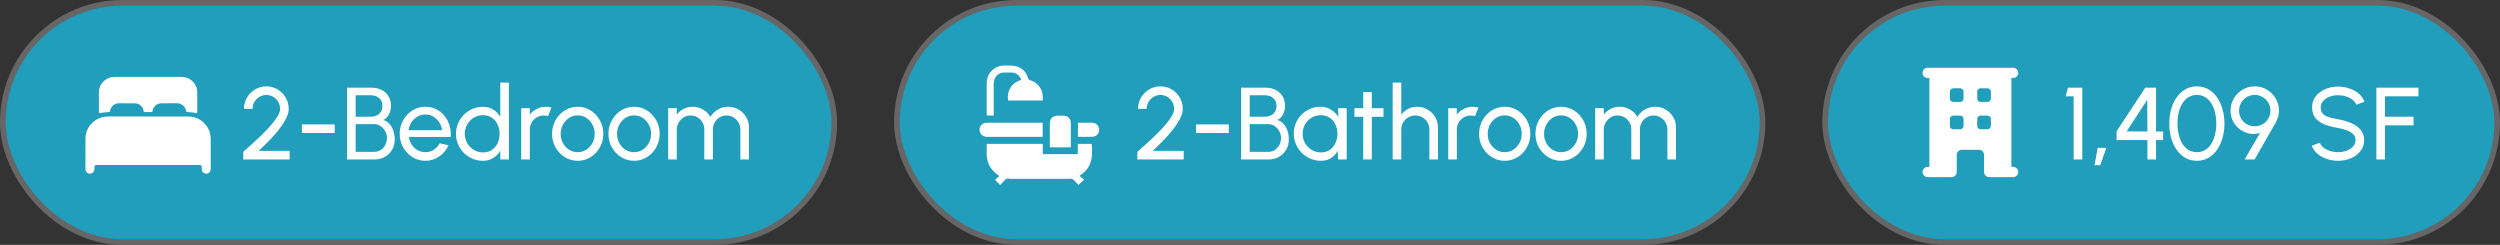
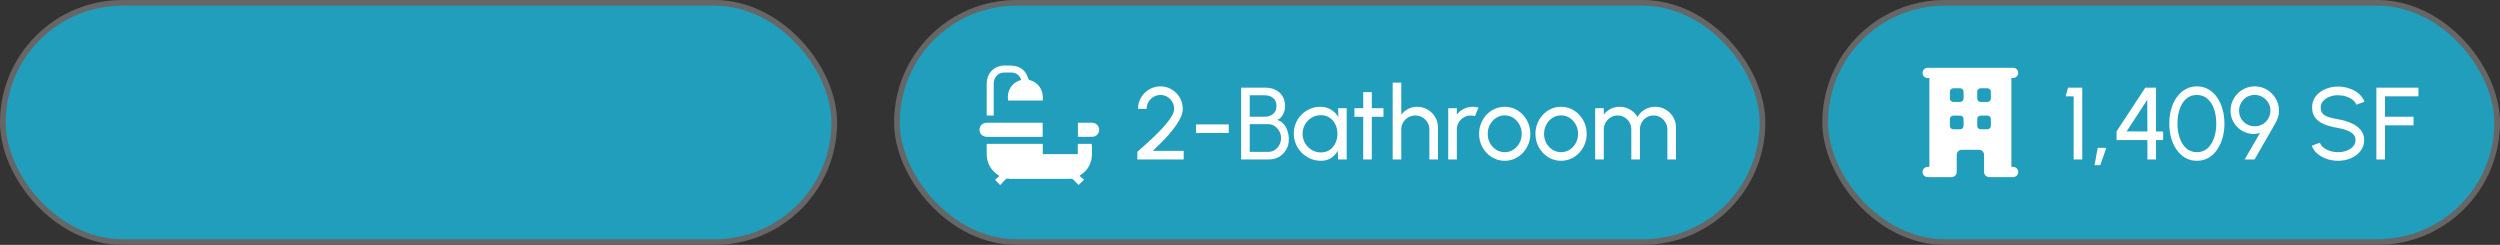
<svg xmlns="http://www.w3.org/2000/svg" width="439" height="43" viewBox="0 0 439 43" fill="none">
  <rect x="0" y="0" width="439" height="43" fill="#333333" stroke="none" />
  <rect x="0.5" y="0.5" width="146" height="42" rx="21" fill="#219EBC" />
  <rect x="0.5" y="0.5" width="146" height="42" rx="21" stroke="#666666" />
  <g clip-path="url(#clip0_50_955)">
    <path d="M26.012 28.96C23.014 28.96 20.016 28.96 17.018 28.96C16.715 28.96 16.575 29.098 16.575 29.398C16.575 29.475 16.579 29.553 16.574 29.63C16.568 29.723 16.558 29.816 16.541 29.906C16.476 30.237 16.159 30.502 15.78 30.498C15.399 30.495 15.083 30.212 15.025 29.848C15.012 29.763 15.005 29.675 15.005 29.589C15.004 27.828 14.992 26.066 15.009 24.305C15.018 23.278 15.398 22.385 16.125 21.642C16.567 21.191 17.092 20.87 17.693 20.665C18.165 20.505 18.653 20.456 19.151 20.456C23.762 20.457 28.374 20.453 32.985 20.459C34.337 20.46 35.431 20.997 36.242 22.064C36.64 22.588 36.878 23.184 36.959 23.836C36.987 24.055 36.998 24.278 36.999 24.5C37.002 26.21 37.002 27.92 37.001 29.63C37.001 29.898 36.934 30.141 36.71 30.318C36.474 30.505 36.21 30.553 35.929 30.439C35.66 30.329 35.49 30.127 35.451 29.838C35.432 29.692 35.434 29.543 35.43 29.395C35.424 29.157 35.324 29.014 35.124 28.97C35.08 28.96 35.033 28.96 34.988 28.96C31.997 28.96 29.005 28.96 26.014 28.96L26.012 28.96Z" fill="white" />
    <path d="M25.902 13.5C27.847 13.5 29.791 13.5 31.735 13.5C32.386 13.5 32.995 13.643 33.52 14.04C34.196 14.549 34.59 15.219 34.623 16.061C34.651 16.775 34.639 17.491 34.642 18.205C34.644 18.666 34.642 19.126 34.642 19.587C34.642 19.628 34.64 19.671 34.629 19.711C34.595 19.836 34.526 19.885 34.397 19.861C34.256 19.835 34.12 19.778 33.979 19.763C33.648 19.727 33.315 19.702 32.982 19.685C32.76 19.674 32.692 19.634 32.66 19.419C32.559 18.739 31.919 18.126 31.101 18.136C30.187 18.146 29.274 18.138 28.361 18.138C27.682 18.138 27.102 18.536 26.871 19.164C26.838 19.254 26.825 19.352 26.808 19.447C26.776 19.616 26.712 19.68 26.54 19.682C26.18 19.686 25.82 19.686 25.46 19.682C25.295 19.681 25.229 19.616 25.199 19.428C25.158 19.164 25.054 18.928 24.884 18.721C24.576 18.346 24.177 18.142 23.686 18.14C22.744 18.135 21.801 18.137 20.858 18.139C20.066 18.14 19.446 18.749 19.346 19.418C19.313 19.634 19.248 19.672 19.026 19.686C18.658 19.71 18.29 19.744 17.924 19.783C17.811 19.795 17.703 19.843 17.591 19.861C17.471 19.881 17.415 19.84 17.381 19.724C17.368 19.678 17.361 19.63 17.361 19.581C17.361 18.477 17.346 17.372 17.364 16.267C17.384 15.112 17.927 14.262 18.988 13.748C19.408 13.546 19.864 13.5 20.326 13.5C22.185 13.5 24.044 13.5 25.902 13.5Z" fill="white" />
  </g>
-   <path d="M42.72 28V26.659C43.182 26.245 43.701 25.783 44.277 25.273C44.853 24.757 45.426 24.22 45.996 23.662C46.572 23.098 47.1 22.54 47.58 21.988C48.06 21.436 48.447 20.914 48.741 20.422C49.035 19.924 49.182 19.489 49.182 19.117C49.182 18.673 49.074 18.268 48.858 17.902C48.642 17.53 48.351 17.233 47.985 17.011C47.625 16.789 47.223 16.678 46.779 16.678C46.335 16.678 45.927 16.789 45.555 17.011C45.189 17.233 44.895 17.53 44.673 17.902C44.457 18.268 44.349 18.673 44.349 19.117H42.837C42.837 18.379 43.017 17.713 43.377 17.119C43.737 16.519 44.214 16.045 44.808 15.697C45.402 15.343 46.059 15.166 46.779 15.166C47.499 15.166 48.153 15.343 48.741 15.697C49.335 16.051 49.809 16.528 50.163 17.128C50.517 17.722 50.694 18.385 50.694 19.117C50.694 19.537 50.592 19.99 50.388 20.476C50.184 20.956 49.905 21.451 49.551 21.961C49.197 22.471 48.795 22.987 48.345 23.509C47.895 24.025 47.421 24.535 46.923 25.039C46.425 25.543 45.93 26.026 45.438 26.488H50.856V28H42.72ZM53.012 21.844H58.772V23.356H53.012V21.844ZM60.939 28V15.4H65.286C65.91 15.4 66.477 15.529 66.987 15.787C67.503 16.039 67.911 16.408 68.211 16.894C68.511 17.38 68.661 17.962 68.661 18.64C68.661 19.006 68.598 19.36 68.472 19.702C68.352 20.038 68.184 20.329 67.968 20.575C67.758 20.815 67.518 20.977 67.248 21.061C67.626 21.157 67.947 21.328 68.211 21.574C68.475 21.814 68.688 22.096 68.85 22.42C69.018 22.744 69.138 23.083 69.21 23.437C69.282 23.791 69.318 24.133 69.318 24.463C69.318 25.159 69.159 25.774 68.841 26.308C68.529 26.836 68.109 27.25 67.581 27.55C67.053 27.85 66.471 28 65.835 28H60.939ZM62.451 26.668H65.7C66.114 26.668 66.489 26.563 66.825 26.353C67.167 26.137 67.44 25.843 67.644 25.471C67.848 25.099 67.95 24.679 67.95 24.211C67.95 23.797 67.848 23.407 67.644 23.041C67.44 22.669 67.167 22.369 66.825 22.141C66.489 21.913 66.114 21.799 65.7 21.799H62.451V26.668ZM62.451 20.494H65.142C65.694 20.494 66.165 20.332 66.555 20.008C66.951 19.678 67.149 19.219 67.149 18.631C67.149 17.995 66.951 17.521 66.555 17.209C66.165 16.891 65.694 16.732 65.142 16.732H62.451V20.494ZM74.69 28.234C73.862 28.234 73.106 28.021 72.422 27.595C71.744 27.169 71.201 26.599 70.793 25.885C70.391 25.165 70.19 24.37 70.19 23.5C70.19 22.84 70.307 22.225 70.541 21.655C70.775 21.079 71.096 20.575 71.504 20.143C71.918 19.705 72.398 19.363 72.944 19.117C73.49 18.871 74.072 18.748 74.69 18.748C75.368 18.748 75.989 18.886 76.553 19.162C77.123 19.432 77.609 19.81 78.011 20.296C78.419 20.782 78.722 21.346 78.92 21.988C79.124 22.63 79.199 23.317 79.145 24.049H71.801C71.873 24.559 72.041 25.015 72.305 25.417C72.569 25.813 72.905 26.128 73.313 26.362C73.727 26.596 74.186 26.716 74.69 26.722C75.23 26.722 75.719 26.584 76.157 26.308C76.595 26.026 76.949 25.642 77.219 25.156L78.758 25.516C78.398 26.314 77.855 26.968 77.129 27.478C76.403 27.982 75.59 28.234 74.69 28.234ZM71.756 22.861H77.624C77.576 22.357 77.414 21.898 77.138 21.484C76.862 21.064 76.511 20.728 76.085 20.476C75.659 20.224 75.194 20.098 74.69 20.098C74.186 20.098 73.724 20.221 73.304 20.467C72.884 20.713 72.536 21.046 72.26 21.466C71.99 21.88 71.822 22.345 71.756 22.861ZM87.854 14.5H89.366V28H87.854V26.47C87.548 26.998 87.137 27.424 86.621 27.748C86.105 28.072 85.499 28.234 84.803 28.234C84.149 28.234 83.537 28.111 82.967 27.865C82.397 27.619 81.893 27.28 81.455 26.848C81.023 26.41 80.684 25.906 80.438 25.336C80.192 24.766 80.069 24.154 80.069 23.5C80.069 22.846 80.192 22.234 80.438 21.664C80.684 21.088 81.023 20.584 81.455 20.152C81.893 19.714 82.397 19.372 82.967 19.126C83.537 18.88 84.149 18.757 84.803 18.757C85.499 18.757 86.105 18.919 86.621 19.243C87.137 19.567 87.548 19.993 87.854 20.521V14.5ZM84.821 26.767C85.415 26.767 85.928 26.623 86.36 26.335C86.798 26.041 87.134 25.645 87.368 25.147C87.608 24.649 87.728 24.1 87.728 23.5C87.728 22.888 87.608 22.336 87.368 21.844C87.128 21.346 86.789 20.953 86.351 20.665C85.919 20.371 85.409 20.224 84.821 20.224C84.227 20.224 83.687 20.371 83.201 20.665C82.721 20.959 82.337 21.355 82.049 21.853C81.761 22.345 81.617 22.894 81.617 23.5C81.617 24.106 81.764 24.658 82.058 25.156C82.352 25.648 82.742 26.041 83.228 26.335C83.714 26.623 84.245 26.767 84.821 26.767ZM91.525 28V19H93.037V20.125C93.355 19.705 93.757 19.372 94.243 19.126C94.729 18.874 95.257 18.748 95.827 18.748C96.175 18.748 96.511 18.793 96.835 18.883L96.223 20.395C95.977 20.317 95.737 20.278 95.503 20.278C95.053 20.278 94.639 20.389 94.261 20.611C93.889 20.827 93.592 21.121 93.37 21.493C93.148 21.865 93.037 22.279 93.037 22.735V28H91.525ZM101.444 28.234C100.616 28.234 99.86 28.021 99.176 27.595C98.498 27.169 97.955 26.599 97.547 25.885C97.145 25.165 96.944 24.37 96.944 23.5C96.944 22.84 97.061 22.225 97.295 21.655C97.529 21.079 97.85 20.575 98.258 20.143C98.672 19.705 99.152 19.363 99.698 19.117C100.244 18.871 100.826 18.748 101.444 18.748C102.272 18.748 103.025 18.961 103.703 19.387C104.387 19.813 104.93 20.386 105.332 21.106C105.74 21.826 105.944 22.624 105.944 23.5C105.944 24.154 105.827 24.766 105.593 25.336C105.359 25.906 105.035 26.41 104.621 26.848C104.213 27.28 103.736 27.619 103.19 27.865C102.65 28.111 102.068 28.234 101.444 28.234ZM101.444 26.722C102.008 26.722 102.515 26.575 102.965 26.281C103.421 25.981 103.778 25.588 104.036 25.102C104.3 24.61 104.432 24.076 104.432 23.5C104.432 22.912 104.297 22.372 104.027 21.88C103.763 21.388 103.406 20.995 102.956 20.701C102.506 20.407 102.002 20.26 101.444 20.26C100.88 20.26 100.373 20.41 99.923 20.71C99.473 21.004 99.116 21.397 98.852 21.889C98.588 22.381 98.456 22.918 98.456 23.5C98.456 24.1 98.591 24.646 98.861 25.138C99.131 25.624 99.494 26.011 99.95 26.299C100.406 26.581 100.904 26.722 101.444 26.722ZM111.341 28.234C110.513 28.234 109.757 28.021 109.073 27.595C108.395 27.169 107.852 26.599 107.444 25.885C107.042 25.165 106.841 24.37 106.841 23.5C106.841 22.84 106.958 22.225 107.192 21.655C107.426 21.079 107.747 20.575 108.155 20.143C108.569 19.705 109.049 19.363 109.595 19.117C110.141 18.871 110.723 18.748 111.341 18.748C112.169 18.748 112.922 18.961 113.6 19.387C114.284 19.813 114.827 20.386 115.229 21.106C115.637 21.826 115.841 22.624 115.841 23.5C115.841 24.154 115.724 24.766 115.49 25.336C115.256 25.906 114.932 26.41 114.518 26.848C114.11 27.28 113.633 27.619 113.087 27.865C112.547 28.111 111.965 28.234 111.341 28.234ZM111.341 26.722C111.905 26.722 112.412 26.575 112.862 26.281C113.318 25.981 113.675 25.588 113.933 25.102C114.197 24.61 114.329 24.076 114.329 23.5C114.329 22.912 114.194 22.372 113.924 21.88C113.66 21.388 113.303 20.995 112.853 20.701C112.403 20.407 111.899 20.26 111.341 20.26C110.777 20.26 110.27 20.41 109.82 20.71C109.37 21.004 109.013 21.397 108.749 21.889C108.485 22.381 108.353 22.918 108.353 23.5C108.353 24.1 108.488 24.646 108.758 25.138C109.028 25.624 109.391 26.011 109.847 26.299C110.303 26.581 110.801 26.722 111.341 26.722ZM117.33 28V19H118.842V20.125C119.16 19.705 119.559 19.372 120.039 19.126C120.525 18.874 121.053 18.748 121.623 18.748C122.289 18.748 122.898 18.91 123.45 19.234C124.002 19.558 124.437 19.987 124.755 20.521C125.073 19.987 125.505 19.558 126.051 19.234C126.603 18.91 127.209 18.748 127.869 18.748C128.547 18.748 129.162 18.913 129.714 19.243C130.266 19.567 130.704 20.005 131.028 20.557C131.358 21.109 131.523 21.724 131.523 22.402V28H130.011V22.762C130.011 22.318 129.903 21.907 129.687 21.529C129.471 21.151 129.18 20.848 128.814 20.62C128.448 20.392 128.043 20.278 127.599 20.278C127.155 20.278 126.75 20.386 126.384 20.602C126.018 20.812 125.727 21.106 125.511 21.484C125.295 21.856 125.187 22.282 125.187 22.762V28H123.675V22.762C123.675 22.282 123.567 21.856 123.351 21.484C123.135 21.106 122.841 20.812 122.469 20.602C122.103 20.386 121.698 20.278 121.254 20.278C120.816 20.278 120.411 20.392 120.039 20.62C119.673 20.848 119.382 21.151 119.166 21.529C118.95 21.907 118.842 22.318 118.842 22.762V28H117.33Z" fill="white" />
  <rect x="157.5" y="0.5" width="152" height="42" rx="21" fill="#219EBC" />
  <rect x="157.5" y="0.5" width="152" height="42" rx="21" stroke="#666666" />
  <g clip-path="url(#clip1_50_955)">
    <path d="M173.269 25.262H183.11V27.07H189.261V25.265H191.705C191.864 27.416 191.876 29.33 189.671 30.79C189.644 30.807 189.622 30.832 189.562 30.885C189.834 31.11 190.101 31.333 190.366 31.553C190.008 31.894 189.721 32.169 189.392 32.484C189.102 32.185 188.788 31.837 188.446 31.521C188.345 31.427 188.167 31.389 188.021 31.38C187.783 31.366 187.541 31.404 187.301 31.405C184.106 31.407 180.91 31.406 177.715 31.406C177.562 31.406 177.398 31.436 177.257 31.393C176.831 31.265 176.56 31.463 176.306 31.768C176.09 32.028 175.844 32.263 175.619 32.501C175.315 32.181 175.039 31.892 174.735 31.57C174.939 31.39 175.198 31.16 175.49 30.901C175.289 30.757 175.139 30.658 174.996 30.547C173.928 29.724 173.351 28.633 173.275 27.292C173.238 26.628 173.269 25.96 173.269 25.262H173.269Z" fill="white" />
    <path d="M173.276 20.287C173.27 20.168 173.261 20.061 173.261 19.954C173.26 18.214 173.258 16.474 173.261 14.733C173.264 12.821 174.591 11.486 176.501 11.5C177.142 11.505 177.803 11.492 178.419 11.637C179.512 11.895 180.2 12.653 180.532 13.721C180.597 13.928 180.68 14.029 180.908 14.091C182.194 14.439 183.096 15.641 183.113 16.982C183.115 17.198 183.113 17.414 183.113 17.649H177.026C176.735 16.114 177.57 14.53 179.313 14.035C179.156 13.35 178.481 12.772 177.773 12.747C177.238 12.728 176.701 12.726 176.165 12.747C175.243 12.784 174.5 13.631 174.497 14.647C174.49 16.398 174.495 18.149 174.495 19.9C174.495 20.02 174.495 20.139 174.495 20.287H173.274L173.276 20.287Z" fill="white" />
    <path d="M183.093 24.033C182.964 24.033 182.868 24.033 182.771 24.033C179.644 24.033 176.515 24.034 173.388 24.032C172.715 24.032 172.231 23.714 172.06 23.17C171.804 22.351 172.384 21.563 173.268 21.552C174.209 21.539 175.149 21.548 176.09 21.548C178.299 21.548 180.508 21.548 182.717 21.548C182.836 21.548 182.954 21.548 183.093 21.548V24.032V24.033Z" fill="white" />
-     <path d="M188.024 25.871H184.363C184.358 25.755 184.348 25.65 184.348 25.545C184.346 24.277 184.346 23.008 184.348 21.74C184.348 20.822 184.849 20.318 185.763 20.314C186.102 20.313 186.441 20.305 186.78 20.316C187.541 20.34 188.038 20.852 188.04 21.615C188.044 22.939 188.041 24.261 188.04 25.585C188.04 25.671 188.031 25.756 188.024 25.871Z" fill="white" />
    <path d="M189.283 24.021V21.548C189.878 21.548 190.465 21.546 191.051 21.549C191.356 21.55 191.668 21.525 191.967 21.575C192.619 21.682 193.043 22.216 193.016 22.84C192.99 23.451 192.539 23.976 191.899 24.009C191.039 24.055 190.176 24.02 189.284 24.02L189.283 24.021Z" fill="white" />
  </g>
  <path d="M199.72 28V26.659C200.182 26.245 200.701 25.783 201.277 25.273C201.853 24.757 202.426 24.22 202.996 23.662C203.572 23.098 204.1 22.54 204.58 21.988C205.06 21.436 205.447 20.914 205.741 20.422C206.035 19.924 206.182 19.489 206.182 19.117C206.182 18.673 206.074 18.268 205.858 17.902C205.642 17.53 205.351 17.233 204.985 17.011C204.625 16.789 204.223 16.678 203.779 16.678C203.335 16.678 202.927 16.789 202.555 17.011C202.189 17.233 201.895 17.53 201.673 17.902C201.457 18.268 201.349 18.673 201.349 19.117H199.837C199.837 18.379 200.017 17.713 200.377 17.119C200.737 16.519 201.214 16.045 201.808 15.697C202.402 15.343 203.059 15.166 203.779 15.166C204.499 15.166 205.153 15.343 205.741 15.697C206.335 16.051 206.809 16.528 207.163 17.128C207.517 17.722 207.694 18.385 207.694 19.117C207.694 19.537 207.592 19.99 207.388 20.476C207.184 20.956 206.905 21.451 206.551 21.961C206.197 22.471 205.795 22.987 205.345 23.509C204.895 24.025 204.421 24.535 203.923 25.039C203.425 25.543 202.93 26.026 202.438 26.488H207.856V28H199.72ZM210.012 21.844H215.772V23.356H210.012V21.844ZM217.939 28V15.4H222.286C222.91 15.4 223.477 15.529 223.987 15.787C224.503 16.039 224.911 16.408 225.211 16.894C225.511 17.38 225.661 17.962 225.661 18.64C225.661 19.006 225.598 19.36 225.472 19.702C225.352 20.038 225.184 20.329 224.968 20.575C224.758 20.815 224.518 20.977 224.248 21.061C224.626 21.157 224.947 21.328 225.211 21.574C225.475 21.814 225.688 22.096 225.85 22.42C226.018 22.744 226.138 23.083 226.21 23.437C226.282 23.791 226.318 24.133 226.318 24.463C226.318 25.159 226.159 25.774 225.841 26.308C225.529 26.836 225.109 27.25 224.581 27.55C224.053 27.85 223.471 28 222.835 28H217.939ZM219.451 26.668H222.7C223.114 26.668 223.489 26.563 223.825 26.353C224.167 26.137 224.44 25.843 224.644 25.471C224.848 25.099 224.95 24.679 224.95 24.211C224.95 23.797 224.848 23.407 224.644 23.041C224.44 22.669 224.167 22.369 223.825 22.141C223.489 21.913 223.114 21.799 222.7 21.799H219.451V26.668ZM219.451 20.494H222.142C222.694 20.494 223.165 20.332 223.555 20.008C223.951 19.678 224.149 19.219 224.149 18.631C224.149 17.995 223.951 17.521 223.555 17.209C223.165 16.891 222.694 16.732 222.142 16.732H219.451V20.494ZM234.966 19H236.478V28H234.966L234.903 26.479C234.621 27.001 234.231 27.424 233.733 27.748C233.241 28.072 232.653 28.234 231.969 28.234C231.309 28.234 230.691 28.111 230.115 27.865C229.539 27.613 229.029 27.268 228.585 26.83C228.147 26.386 227.805 25.876 227.559 25.3C227.313 24.724 227.19 24.103 227.19 23.437C227.19 22.795 227.31 22.189 227.55 21.619C227.79 21.049 228.123 20.551 228.549 20.125C228.981 19.693 229.479 19.357 230.043 19.117C230.607 18.871 231.213 18.748 231.861 18.748C232.569 18.748 233.19 18.916 233.724 19.252C234.258 19.582 234.69 20.011 235.02 20.539L234.966 19ZM231.942 26.767C232.536 26.767 233.049 26.623 233.481 26.335C233.919 26.041 234.255 25.645 234.489 25.147C234.729 24.649 234.849 24.1 234.849 23.5C234.849 22.888 234.729 22.336 234.489 21.844C234.249 21.346 233.91 20.953 233.472 20.665C233.04 20.371 232.53 20.224 231.942 20.224C231.348 20.224 230.808 20.371 230.322 20.665C229.836 20.959 229.449 21.355 229.161 21.853C228.879 22.345 228.738 22.894 228.738 23.5C228.738 24.106 228.885 24.658 229.179 25.156C229.473 25.648 229.863 26.041 230.349 26.335C230.835 26.623 231.366 26.767 231.942 26.767ZM242.939 20.512H240.896L240.887 28H239.375L239.384 20.512H237.836V19H239.384L239.375 16.174H240.887L240.896 19H242.939V20.512ZM252.509 22.402V28H250.997V22.735C250.997 22.279 250.886 21.865 250.664 21.493C250.442 21.121 250.145 20.827 249.773 20.611C249.401 20.389 248.987 20.278 248.531 20.278C248.081 20.278 247.667 20.389 247.289 20.611C246.917 20.827 246.62 21.121 246.398 21.493C246.176 21.865 246.065 22.279 246.065 22.735V28H244.553V14.5H246.065V20.125C246.383 19.705 246.785 19.372 247.271 19.126C247.757 18.874 248.285 18.748 248.855 18.748C249.527 18.748 250.139 18.913 250.691 19.243C251.249 19.567 251.69 20.005 252.014 20.557C252.344 21.109 252.509 21.724 252.509 22.402ZM254.309 28V19H255.821V20.125C256.139 19.705 256.541 19.372 257.027 19.126C257.513 18.874 258.041 18.748 258.611 18.748C258.959 18.748 259.295 18.793 259.619 18.883L259.007 20.395C258.761 20.317 258.521 20.278 258.287 20.278C257.837 20.278 257.423 20.389 257.045 20.611C256.673 20.827 256.376 21.121 256.154 21.493C255.932 21.865 255.821 22.279 255.821 22.735V28H254.309ZM264.228 28.234C263.4 28.234 262.644 28.021 261.96 27.595C261.282 27.169 260.739 26.599 260.331 25.885C259.929 25.165 259.728 24.37 259.728 23.5C259.728 22.84 259.845 22.225 260.079 21.655C260.313 21.079 260.634 20.575 261.042 20.143C261.456 19.705 261.936 19.363 262.482 19.117C263.028 18.871 263.61 18.748 264.228 18.748C265.056 18.748 265.809 18.961 266.487 19.387C267.171 19.813 267.714 20.386 268.116 21.106C268.524 21.826 268.728 22.624 268.728 23.5C268.728 24.154 268.611 24.766 268.377 25.336C268.143 25.906 267.819 26.41 267.405 26.848C266.997 27.28 266.52 27.619 265.974 27.865C265.434 28.111 264.852 28.234 264.228 28.234ZM264.228 26.722C264.792 26.722 265.299 26.575 265.749 26.281C266.205 25.981 266.562 25.588 266.82 25.102C267.084 24.61 267.216 24.076 267.216 23.5C267.216 22.912 267.081 22.372 266.811 21.88C266.547 21.388 266.19 20.995 265.74 20.701C265.29 20.407 264.786 20.26 264.228 20.26C263.664 20.26 263.157 20.41 262.707 20.71C262.257 21.004 261.9 21.397 261.636 21.889C261.372 22.381 261.24 22.918 261.24 23.5C261.24 24.1 261.375 24.646 261.645 25.138C261.915 25.624 262.278 26.011 262.734 26.299C263.19 26.581 263.688 26.722 264.228 26.722ZM274.124 28.234C273.296 28.234 272.54 28.021 271.856 27.595C271.178 27.169 270.635 26.599 270.227 25.885C269.825 25.165 269.624 24.37 269.624 23.5C269.624 22.84 269.741 22.225 269.975 21.655C270.209 21.079 270.53 20.575 270.938 20.143C271.352 19.705 271.832 19.363 272.378 19.117C272.924 18.871 273.506 18.748 274.124 18.748C274.952 18.748 275.705 18.961 276.383 19.387C277.067 19.813 277.61 20.386 278.012 21.106C278.42 21.826 278.624 22.624 278.624 23.5C278.624 24.154 278.507 24.766 278.273 25.336C278.039 25.906 277.715 26.41 277.301 26.848C276.893 27.28 276.416 27.619 275.87 27.865C275.33 28.111 274.748 28.234 274.124 28.234ZM274.124 26.722C274.688 26.722 275.195 26.575 275.645 26.281C276.101 25.981 276.458 25.588 276.716 25.102C276.98 24.61 277.112 24.076 277.112 23.5C277.112 22.912 276.977 22.372 276.707 21.88C276.443 21.388 276.086 20.995 275.636 20.701C275.186 20.407 274.682 20.26 274.124 20.26C273.56 20.26 273.053 20.41 272.603 20.71C272.153 21.004 271.796 21.397 271.532 21.889C271.268 22.381 271.136 22.918 271.136 23.5C271.136 24.1 271.271 24.646 271.541 25.138C271.811 25.624 272.174 26.011 272.63 26.299C273.086 26.581 273.584 26.722 274.124 26.722ZM280.113 28V19H281.625V20.125C281.943 19.705 282.342 19.372 282.822 19.126C283.308 18.874 283.836 18.748 284.406 18.748C285.072 18.748 285.681 18.91 286.233 19.234C286.785 19.558 287.22 19.987 287.538 20.521C287.856 19.987 288.288 19.558 288.834 19.234C289.386 18.91 289.992 18.748 290.652 18.748C291.33 18.748 291.945 18.913 292.497 19.243C293.049 19.567 293.487 20.005 293.811 20.557C294.141 21.109 294.306 21.724 294.306 22.402V28H292.794V22.762C292.794 22.318 292.686 21.907 292.47 21.529C292.254 21.151 291.963 20.848 291.597 20.62C291.231 20.392 290.826 20.278 290.382 20.278C289.938 20.278 289.533 20.386 289.167 20.602C288.801 20.812 288.51 21.106 288.294 21.484C288.078 21.856 287.97 22.282 287.97 22.762V28H286.458V22.762C286.458 22.282 286.35 21.856 286.134 21.484C285.918 21.106 285.624 20.812 285.252 20.602C284.886 20.386 284.481 20.278 284.037 20.278C283.599 20.278 283.194 20.392 282.822 20.62C282.456 20.848 282.165 21.151 281.949 21.529C281.733 21.907 281.625 22.318 281.625 22.762V28H280.113Z" fill="white" />
  <rect x="320.5" y="0.5" width="118" height="42" rx="21" fill="#219EBC" />
  <rect x="320.5" y="0.5" width="118" height="42" rx="21" stroke="#666666" />
  <path fill-rule="evenodd" clip-rule="evenodd" d="M338.8 29.3V13.7H338.5C338.003 13.7 337.6 13.297 337.6 12.8C337.6 12.303 338.003 11.9 338.5 11.9H353.5C353.997 11.9 354.4 12.303 354.4 12.8C354.4 13.297 353.997 13.7 353.5 13.7H353.2V29.3H353.5C353.997 29.3 354.4 29.703 354.4 30.2C354.4 30.697 353.997 31.1 353.5 31.1H349.3C348.803 31.1 348.4 30.697 348.4 30.2V27.2C348.4 26.703 347.997 26.3 347.5 26.3H344.5C344.003 26.3 343.6 26.703 343.6 27.2V30.2C343.6 30.697 343.197 31.1 342.7 31.1H338.5C338.003 31.1 337.6 30.697 337.6 30.2C337.6 29.703 338.003 29.3 338.5 29.3H338.8ZM342.4 16.1C342.4 15.768 342.669 15.5 343 15.5H344.2C344.531 15.5 344.8 15.768 344.8 16.1V17.3C344.8 17.631 344.531 17.9 344.2 17.9H343C342.669 17.9 342.4 17.631 342.4 17.3V16.1ZM343 20.3C342.669 20.3 342.4 20.569 342.4 20.9V22.1C342.4 22.431 342.669 22.7 343 22.7H344.2C344.531 22.7 344.8 22.431 344.8 22.1V20.9C344.8 20.569 344.531 20.3 344.2 20.3H343ZM347.2 16.1C347.2 15.768 347.469 15.5 347.8 15.5H349C349.331 15.5 349.6 15.768 349.6 16.1V17.3C349.6 17.631 349.331 17.9 349 17.9H347.8C347.469 17.9 347.2 17.631 347.2 17.3V16.1ZM347.8 20.3C347.469 20.3 347.2 20.569 347.2 20.9V22.1C347.2 22.431 347.469 22.7 347.8 22.7H349C349.331 22.7 349.6 22.431 349.6 22.1V20.9C349.6 20.569 349.331 20.3 349 20.3H347.8Z" fill="white" />
  <path d="M364.133 28V16.912H362.72L363.143 15.4H365.645V28H364.133ZM367.8 29.008L368.358 25.966H369.87L368.808 29.008H367.8ZM377.085 28V24.598H371.667V23.068L376.707 15.4H378.597V23.086H379.848V24.598H378.597V28H377.085ZM373.44 23.068L377.085 23.086L377.058 17.524L373.44 23.068ZM385.778 28.234C385.028 28.234 384.356 28.066 383.762 27.73C383.168 27.388 382.658 26.917 382.232 26.317C381.806 25.717 381.482 25.024 381.26 24.238C381.038 23.446 380.927 22.6 380.927 21.7C380.927 20.8 381.038 19.954 381.26 19.162C381.482 18.37 381.806 17.677 382.232 17.083C382.658 16.483 383.168 16.015 383.762 15.679C384.356 15.337 385.028 15.166 385.778 15.166C386.522 15.166 387.191 15.337 387.785 15.679C388.385 16.015 388.892 16.483 389.306 17.083C389.726 17.677 390.047 18.37 390.269 19.162C390.497 19.954 390.611 20.8 390.611 21.7C390.611 22.6 390.497 23.446 390.269 24.238C390.047 25.024 389.726 25.717 389.306 26.317C388.892 26.917 388.385 27.388 387.785 27.73C387.191 28.066 386.522 28.234 385.778 28.234ZM385.778 26.722C386.528 26.722 387.155 26.491 387.659 26.029C388.169 25.561 388.55 24.946 388.802 24.184C389.054 23.422 389.18 22.594 389.18 21.7C389.18 20.758 389.048 19.909 388.784 19.153C388.526 18.391 388.142 17.788 387.632 17.344C387.128 16.9 386.51 16.678 385.778 16.678C385.202 16.678 384.698 16.813 384.266 17.083C383.84 17.353 383.486 17.722 383.204 18.19C382.922 18.658 382.709 19.195 382.565 19.801C382.427 20.401 382.358 21.034 382.358 21.7C382.358 22.594 382.487 23.425 382.745 24.193C383.003 24.955 383.384 25.567 383.888 26.029C384.398 26.491 385.028 26.722 385.778 26.722ZM394.16 28L396.851 23.356C396.221 23.542 395.6 23.575 394.988 23.455C394.382 23.329 393.83 23.083 393.332 22.717C392.834 22.345 392.435 21.877 392.135 21.313C391.835 20.749 391.685 20.122 391.685 19.432C391.685 18.844 391.796 18.292 392.018 17.776C392.24 17.26 392.546 16.807 392.936 16.417C393.326 16.027 393.776 15.721 394.286 15.499C394.802 15.277 395.354 15.166 395.942 15.166C396.722 15.166 397.43 15.358 398.066 15.742C398.708 16.126 399.221 16.642 399.605 17.29C399.995 17.932 400.19 18.646 400.19 19.432C400.19 19.858 400.136 20.236 400.028 20.566C399.926 20.89 399.77 21.244 399.56 21.628L395.906 28H394.16ZM395.924 22.177C396.458 22.177 396.932 22.051 397.346 21.799C397.766 21.541 398.093 21.202 398.327 20.782C398.567 20.362 398.687 19.912 398.687 19.432C398.687 18.91 398.561 18.442 398.309 18.028C398.057 17.608 397.721 17.278 397.301 17.038C396.881 16.792 396.428 16.669 395.942 16.669C395.408 16.669 394.931 16.798 394.511 17.056C394.097 17.314 393.77 17.656 393.53 18.082C393.296 18.502 393.179 18.952 393.179 19.432C393.179 19.936 393.299 20.398 393.539 20.818C393.785 21.232 394.115 21.562 394.529 21.808C394.949 22.054 395.414 22.177 395.924 22.177ZM410.566 28.234C409.888 28.234 409.234 28.129 408.604 27.919C407.974 27.703 407.422 27.397 406.948 27.001C406.48 26.605 406.147 26.134 405.949 25.588L407.362 25.057C407.482 25.393 407.704 25.687 408.028 25.939C408.358 26.185 408.745 26.377 409.189 26.515C409.633 26.653 410.092 26.722 410.566 26.722C411.106 26.722 411.607 26.635 412.069 26.461C412.537 26.281 412.915 26.032 413.203 25.714C413.491 25.396 413.635 25.024 413.635 24.598C413.635 24.16 413.485 23.803 413.185 23.527C412.885 23.245 412.501 23.023 412.033 22.861C411.565 22.693 411.076 22.564 410.566 22.474C409.696 22.33 408.916 22.126 408.226 21.862C407.542 21.592 406.999 21.217 406.597 20.737C406.201 20.257 406.003 19.624 406.003 18.838C406.003 18.106 406.213 17.467 406.633 16.921C407.059 16.375 407.62 15.952 408.316 15.652C409.012 15.352 409.762 15.202 410.566 15.202C411.232 15.202 411.877 15.307 412.501 15.517C413.131 15.721 413.686 16.021 414.166 16.417C414.646 16.813 414.991 17.296 415.201 17.866L413.77 18.388C413.65 18.046 413.425 17.752 413.095 17.506C412.771 17.254 412.387 17.062 411.943 16.93C411.505 16.792 411.046 16.723 410.566 16.723C410.032 16.717 409.534 16.804 409.072 16.984C408.61 17.164 408.235 17.413 407.947 17.731C407.659 18.049 407.515 18.418 407.515 18.838C407.515 19.342 407.647 19.729 407.911 19.999C408.181 20.263 408.547 20.461 409.009 20.593C409.471 20.725 409.99 20.842 410.566 20.944C411.382 21.082 412.138 21.301 412.834 21.601C413.53 21.895 414.088 22.288 414.508 22.78C414.934 23.272 415.147 23.878 415.147 24.598C415.147 25.33 414.934 25.969 414.508 26.515C414.088 27.061 413.53 27.484 412.834 27.784C412.138 28.084 411.382 28.234 410.566 28.234ZM417.291 28V15.4H424.68V16.912H418.803V20.494H423.816V22.006H418.803V28H417.291Z" fill="white" />
  <defs>
    <clipPath id="clip0_50_955">
-       <rect width="22" height="17" fill="white" transform="translate(15 13.5)" />
-     </clipPath>
+       </clipPath>
    <clipPath id="clip1_50_955">
      <rect width="21.017" height="21" fill="white" transform="translate(172 11.5)" />
    </clipPath>
  </defs>
</svg>